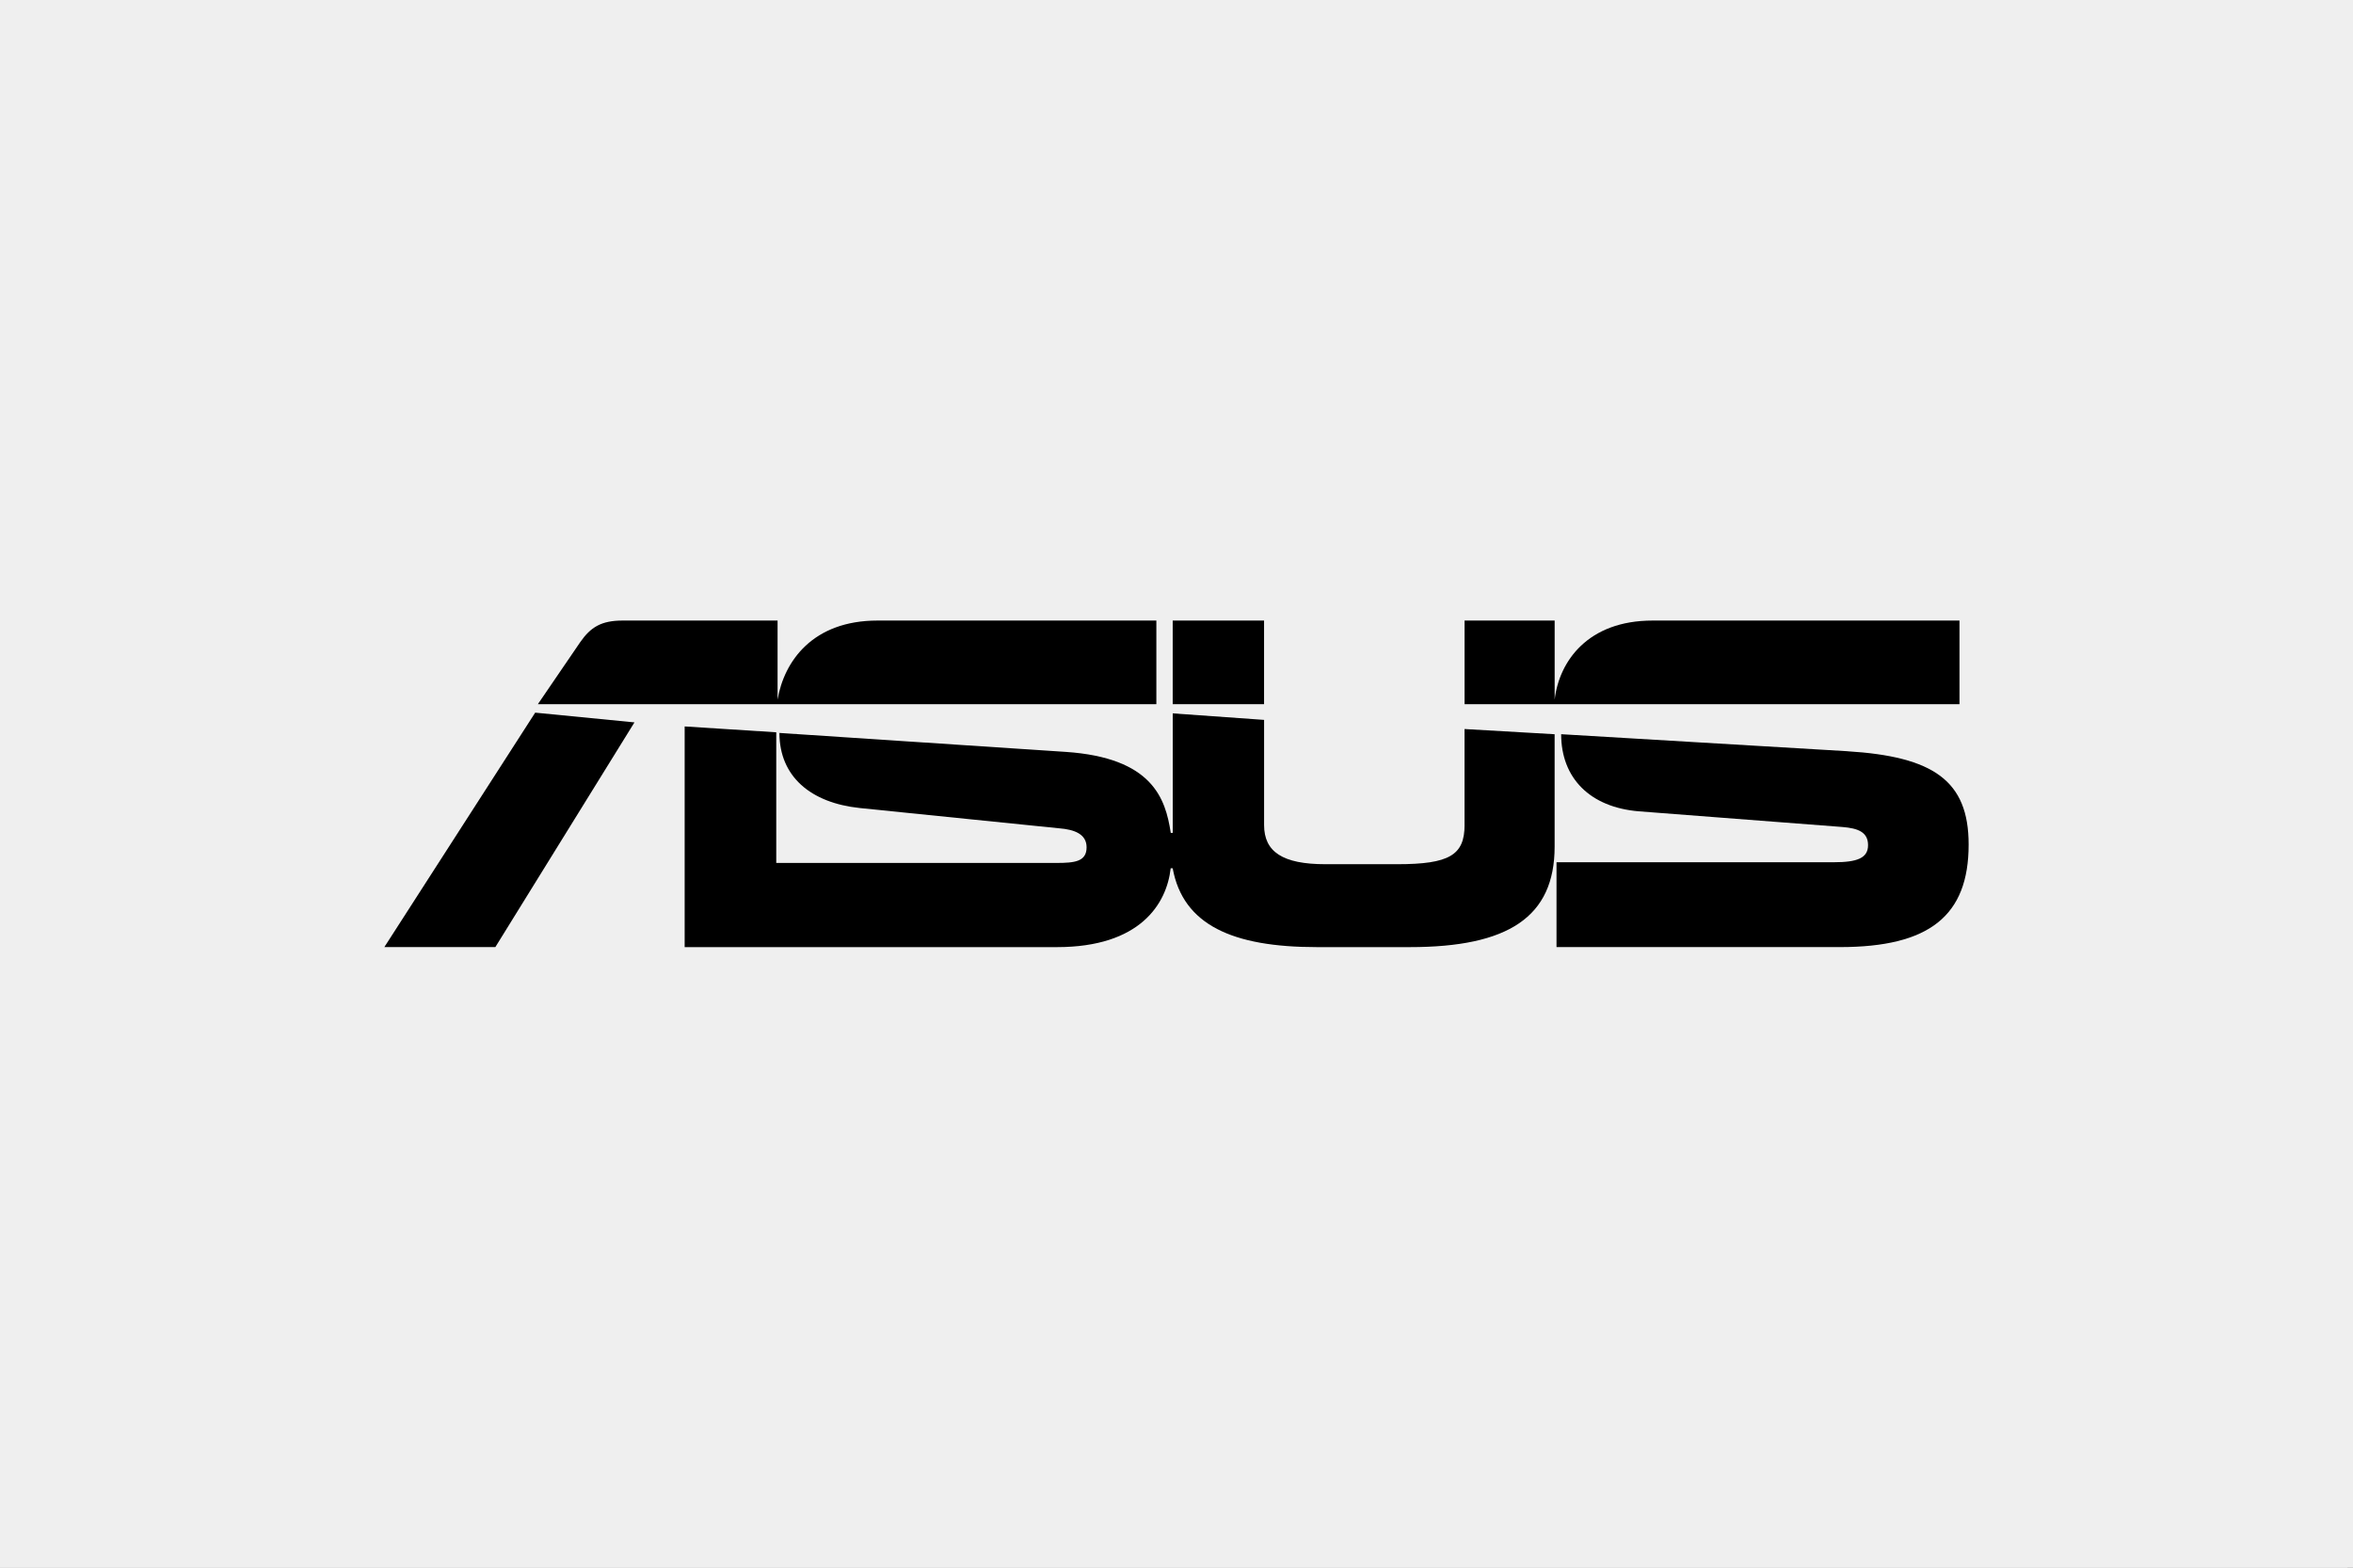
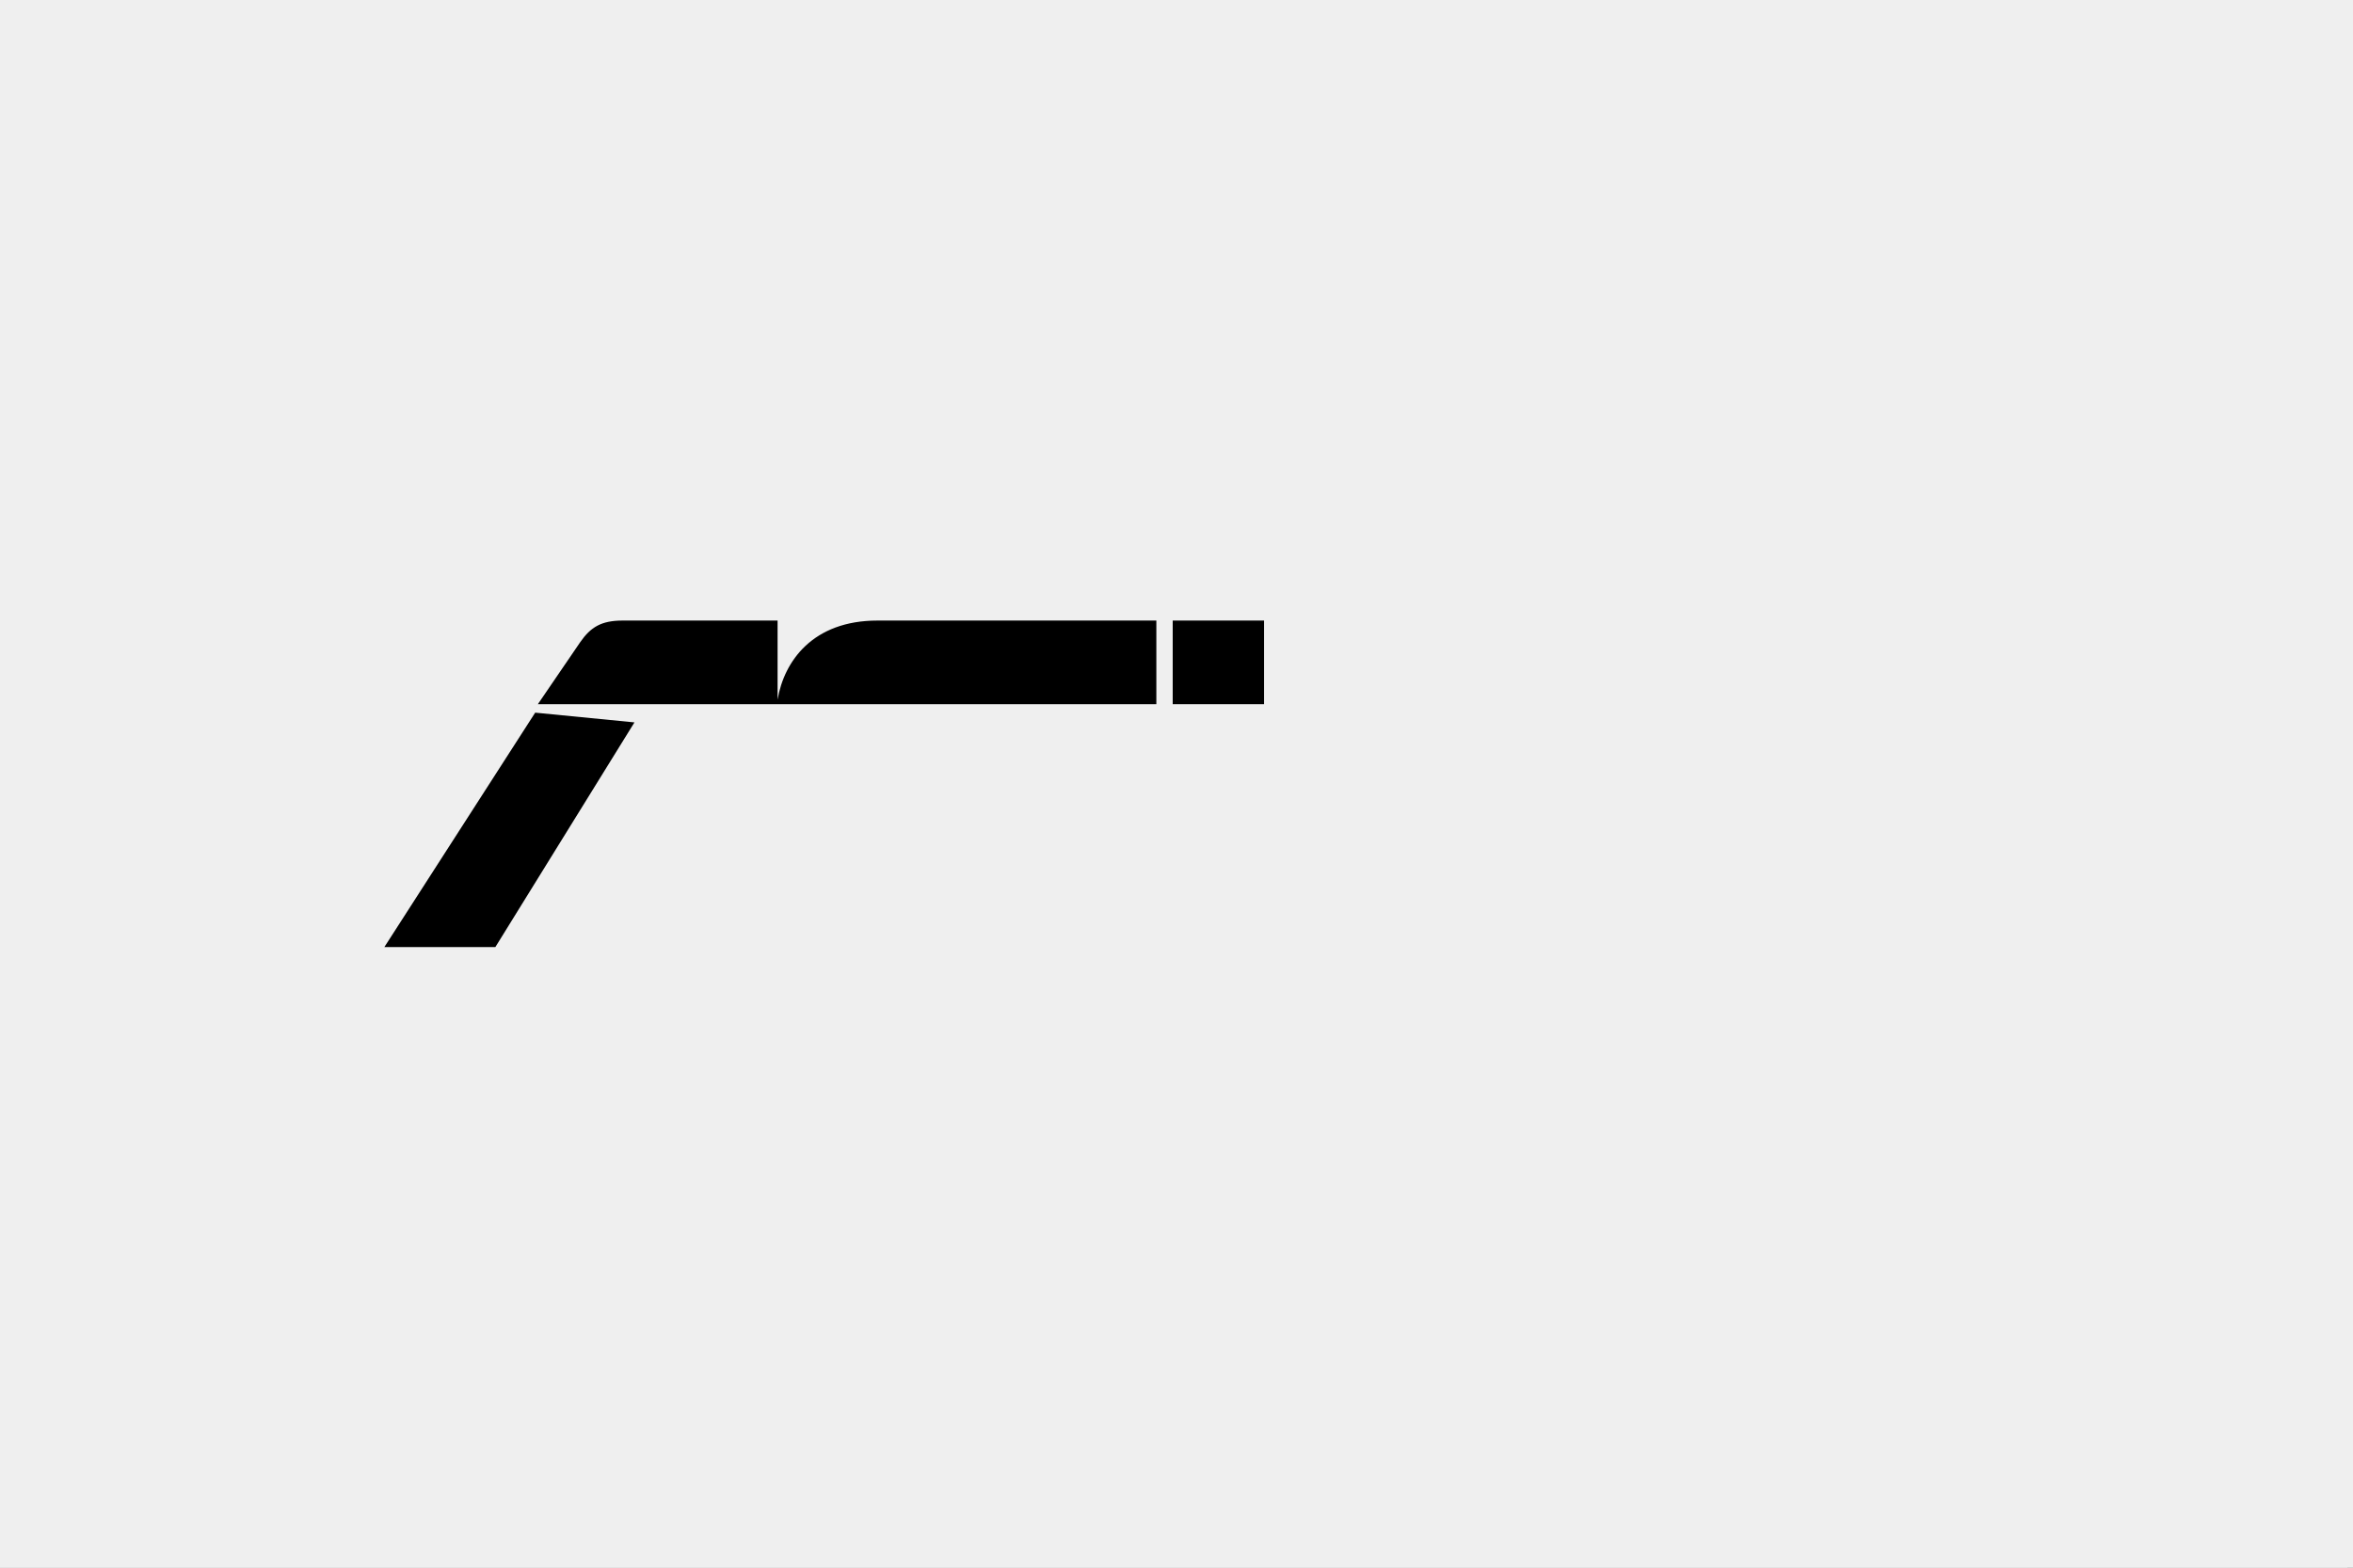
<svg xmlns="http://www.w3.org/2000/svg" viewBox="0 0 800 533">
  <rect x="0" y="0" width="800" height="533" fill="#808080" stroke="none" />
  <defs>
    <style>
      .cls-1 {
        fill: none;
      }

      .cls-2 {
        fill: #efefef;
      }
    </style>
  </defs>
-   <rect class="cls-1" width="800" height="533" />
  <g id="Capa_2" data-name="Capa 2">
    <rect class="cls-2" width="800" height="533" />
    <rect class="cls-2" x="-1.9" y="1.24" width="800" height="533" />
    <g id="ASUS_logo" data-name="ASUS logo">
      <g id="asus_logo" data-name="asus logo">
-         <path d="M628.03,255.41l-97.25-5.78c0,14.91,9.79,24.86,26.44,26.22l69.21,5.33c5.33.43,8.69,1.75,8.69,6.18s-3.78,5.8-11.59,5.8h-94.33v28.85h96.35c30.39,0,43.77-10.61,43.77-34.87,0-21.75-12-29.92-41.3-31.72" />
-         <path d="M497.94,280.5c0,10.2-5.13,13.33-22.87,13.33h-24.45c-14.59,0-20.84-4.24-20.84-13.33v-35.74l-31.06-2.21v40.62h-.68c-1.77-11.74-6.25-25.54-35.73-27.53l-97.31-6.44c0,14.86,10.68,23.78,27.33,25.53l67.74,6.89c5.31.41,9.36,2.01,9.36,6.46,0,4.88-4.06,5.32-10.27,5.32h-95.24v-44.42l-31.14-1.99v75.03h126.59c28.19,0,37.3-14.65,38.65-26.82h.68c3.51,19.27,20.37,26.82,49.04,26.82h31.56c33.47,0,49.26-10.21,49.26-34.18v-38.2l-30.63-1.77v32.64h0Z" />
        <polygon points="130.68 322 168.42 322 215.71 245.61 181.96 242.3 130.68 322" />
-         <path d="M561.87,210.99c-21.97,0-31.76,13.78-33.3,26.89v-26.89h-30.63v28.43h168.27v-28.43h-104.34Z" />
        <rect x="398.71" y="210.99" width="31.06" height="28.43" />
        <path d="M393.15,210.99h-94.82c-21.97,0-31.74,13.78-33.96,26.89v-26.89h-52.69c-7.22,0-10.84,2.21-14.41,7.34l-14.4,21.09h210.28v-28.43h0Z" />
      </g>
    </g>
  </g>
</svg>